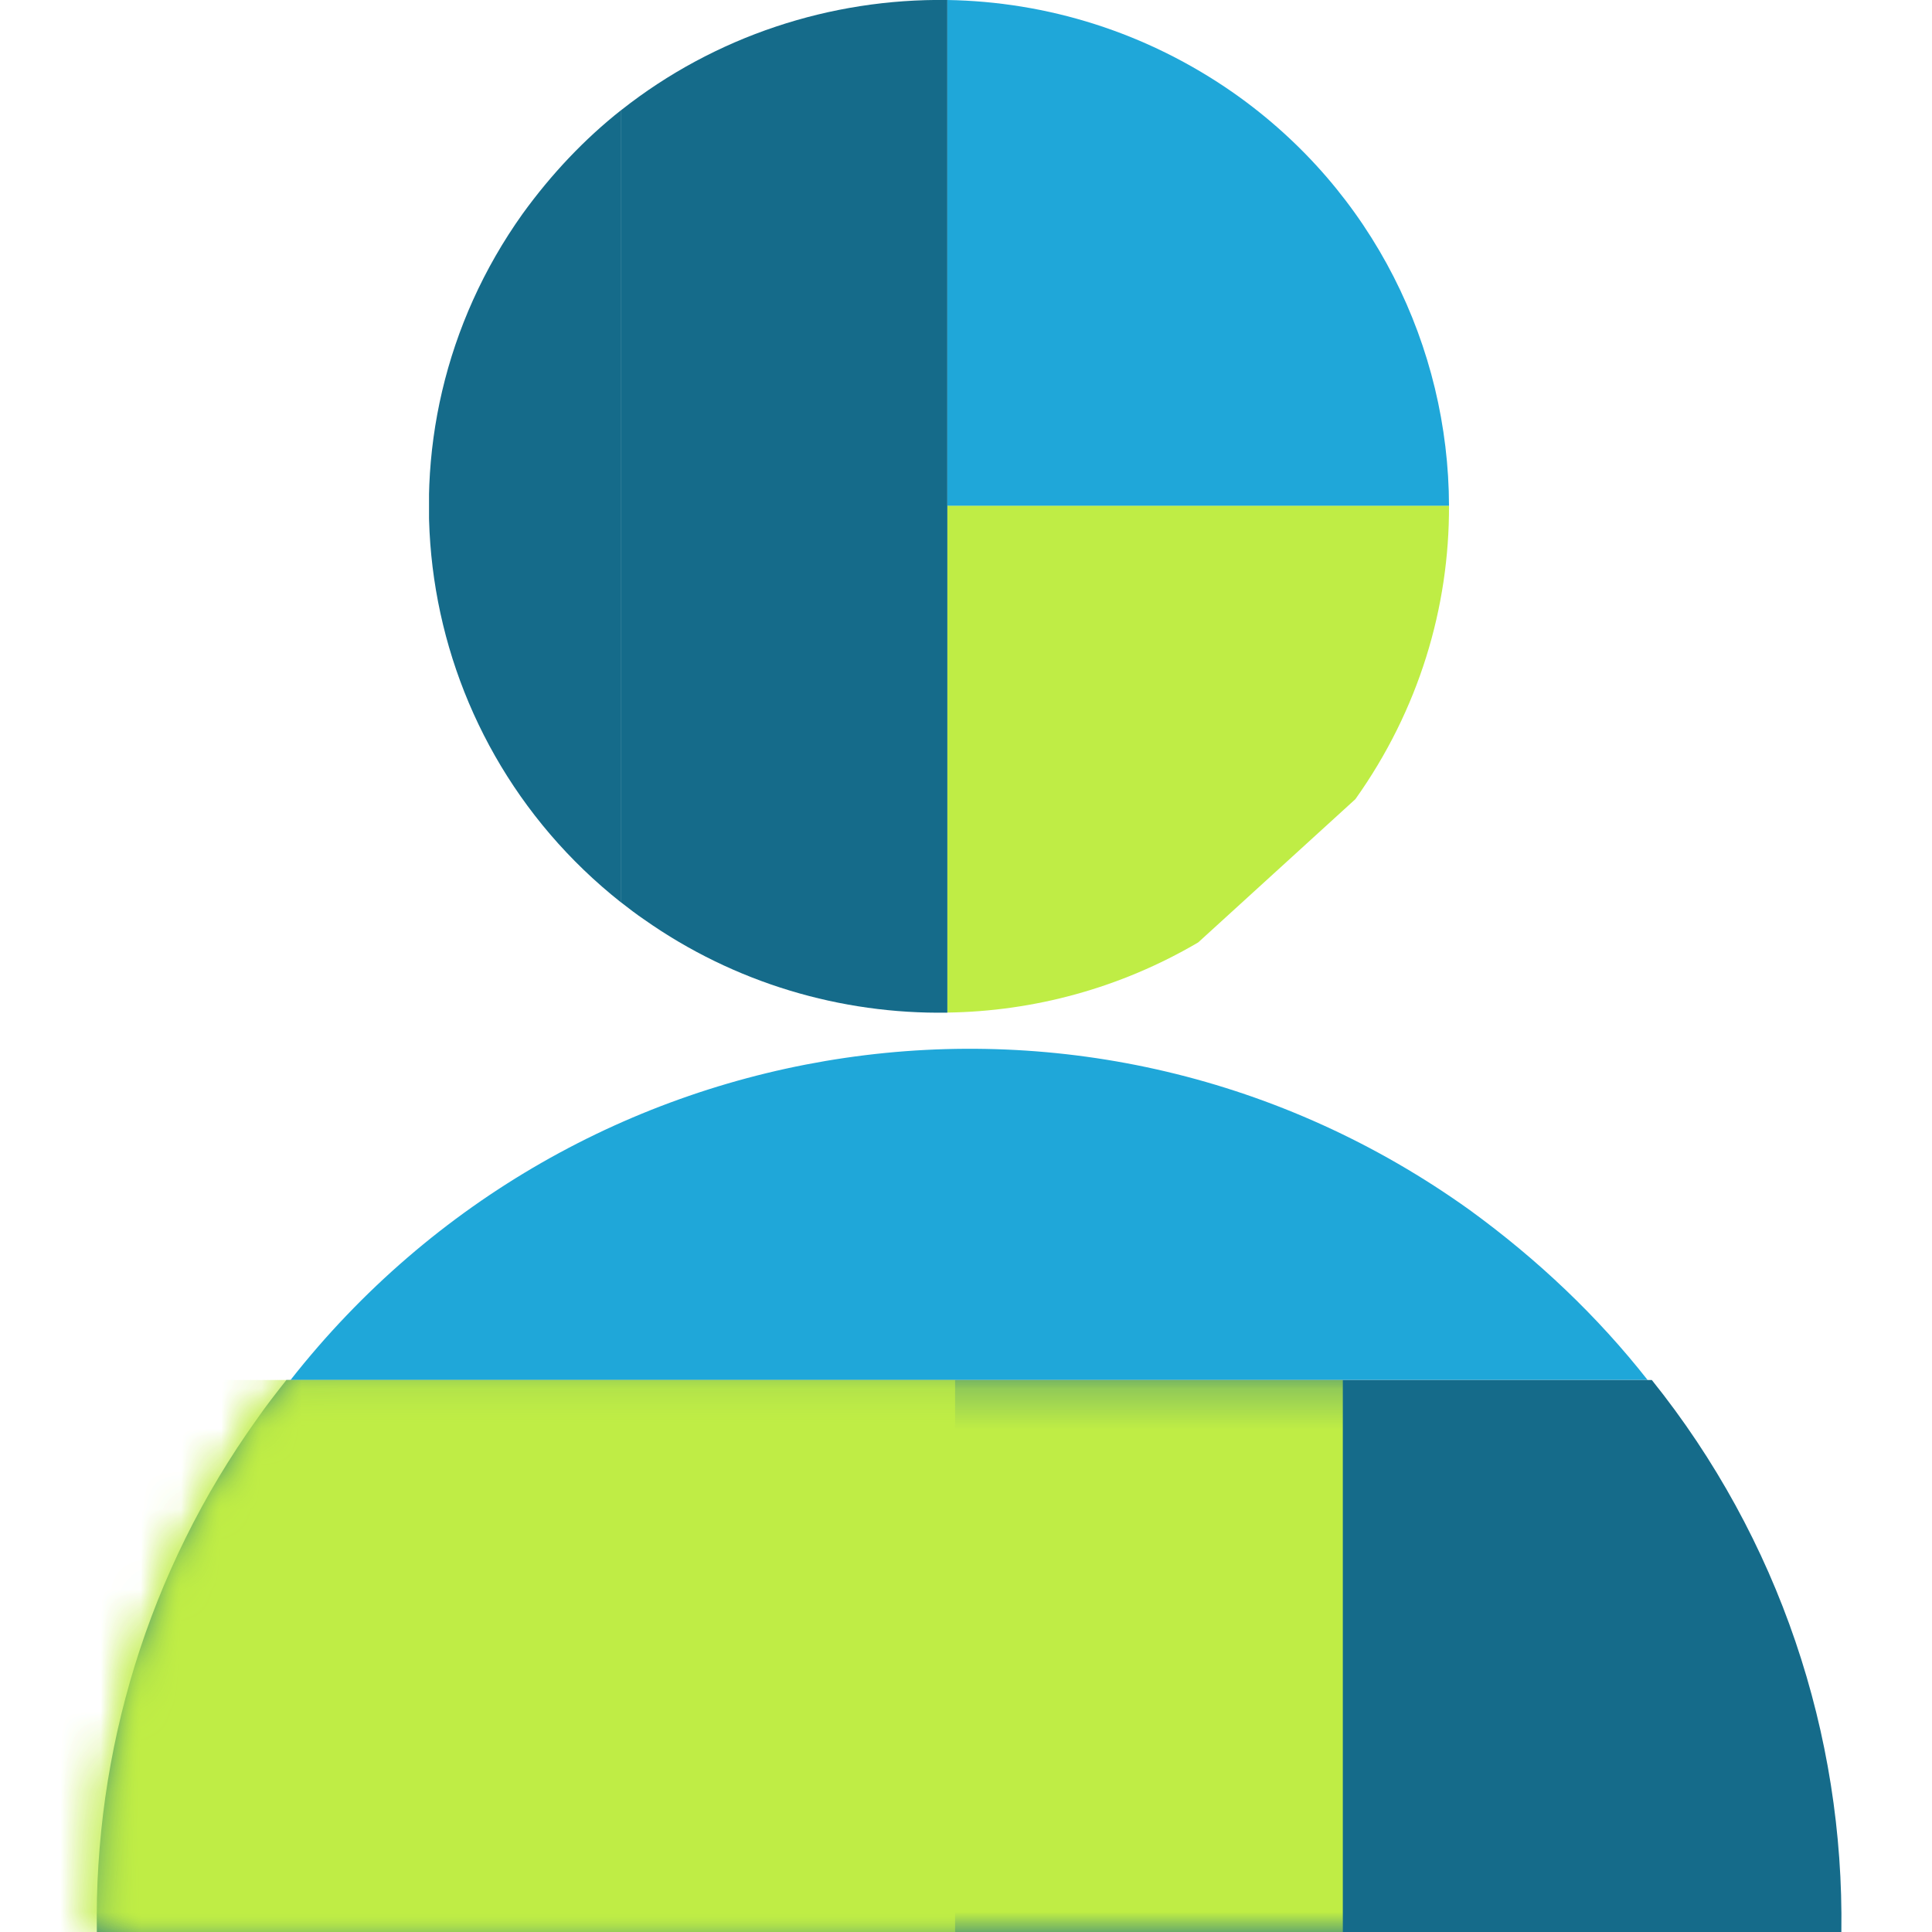
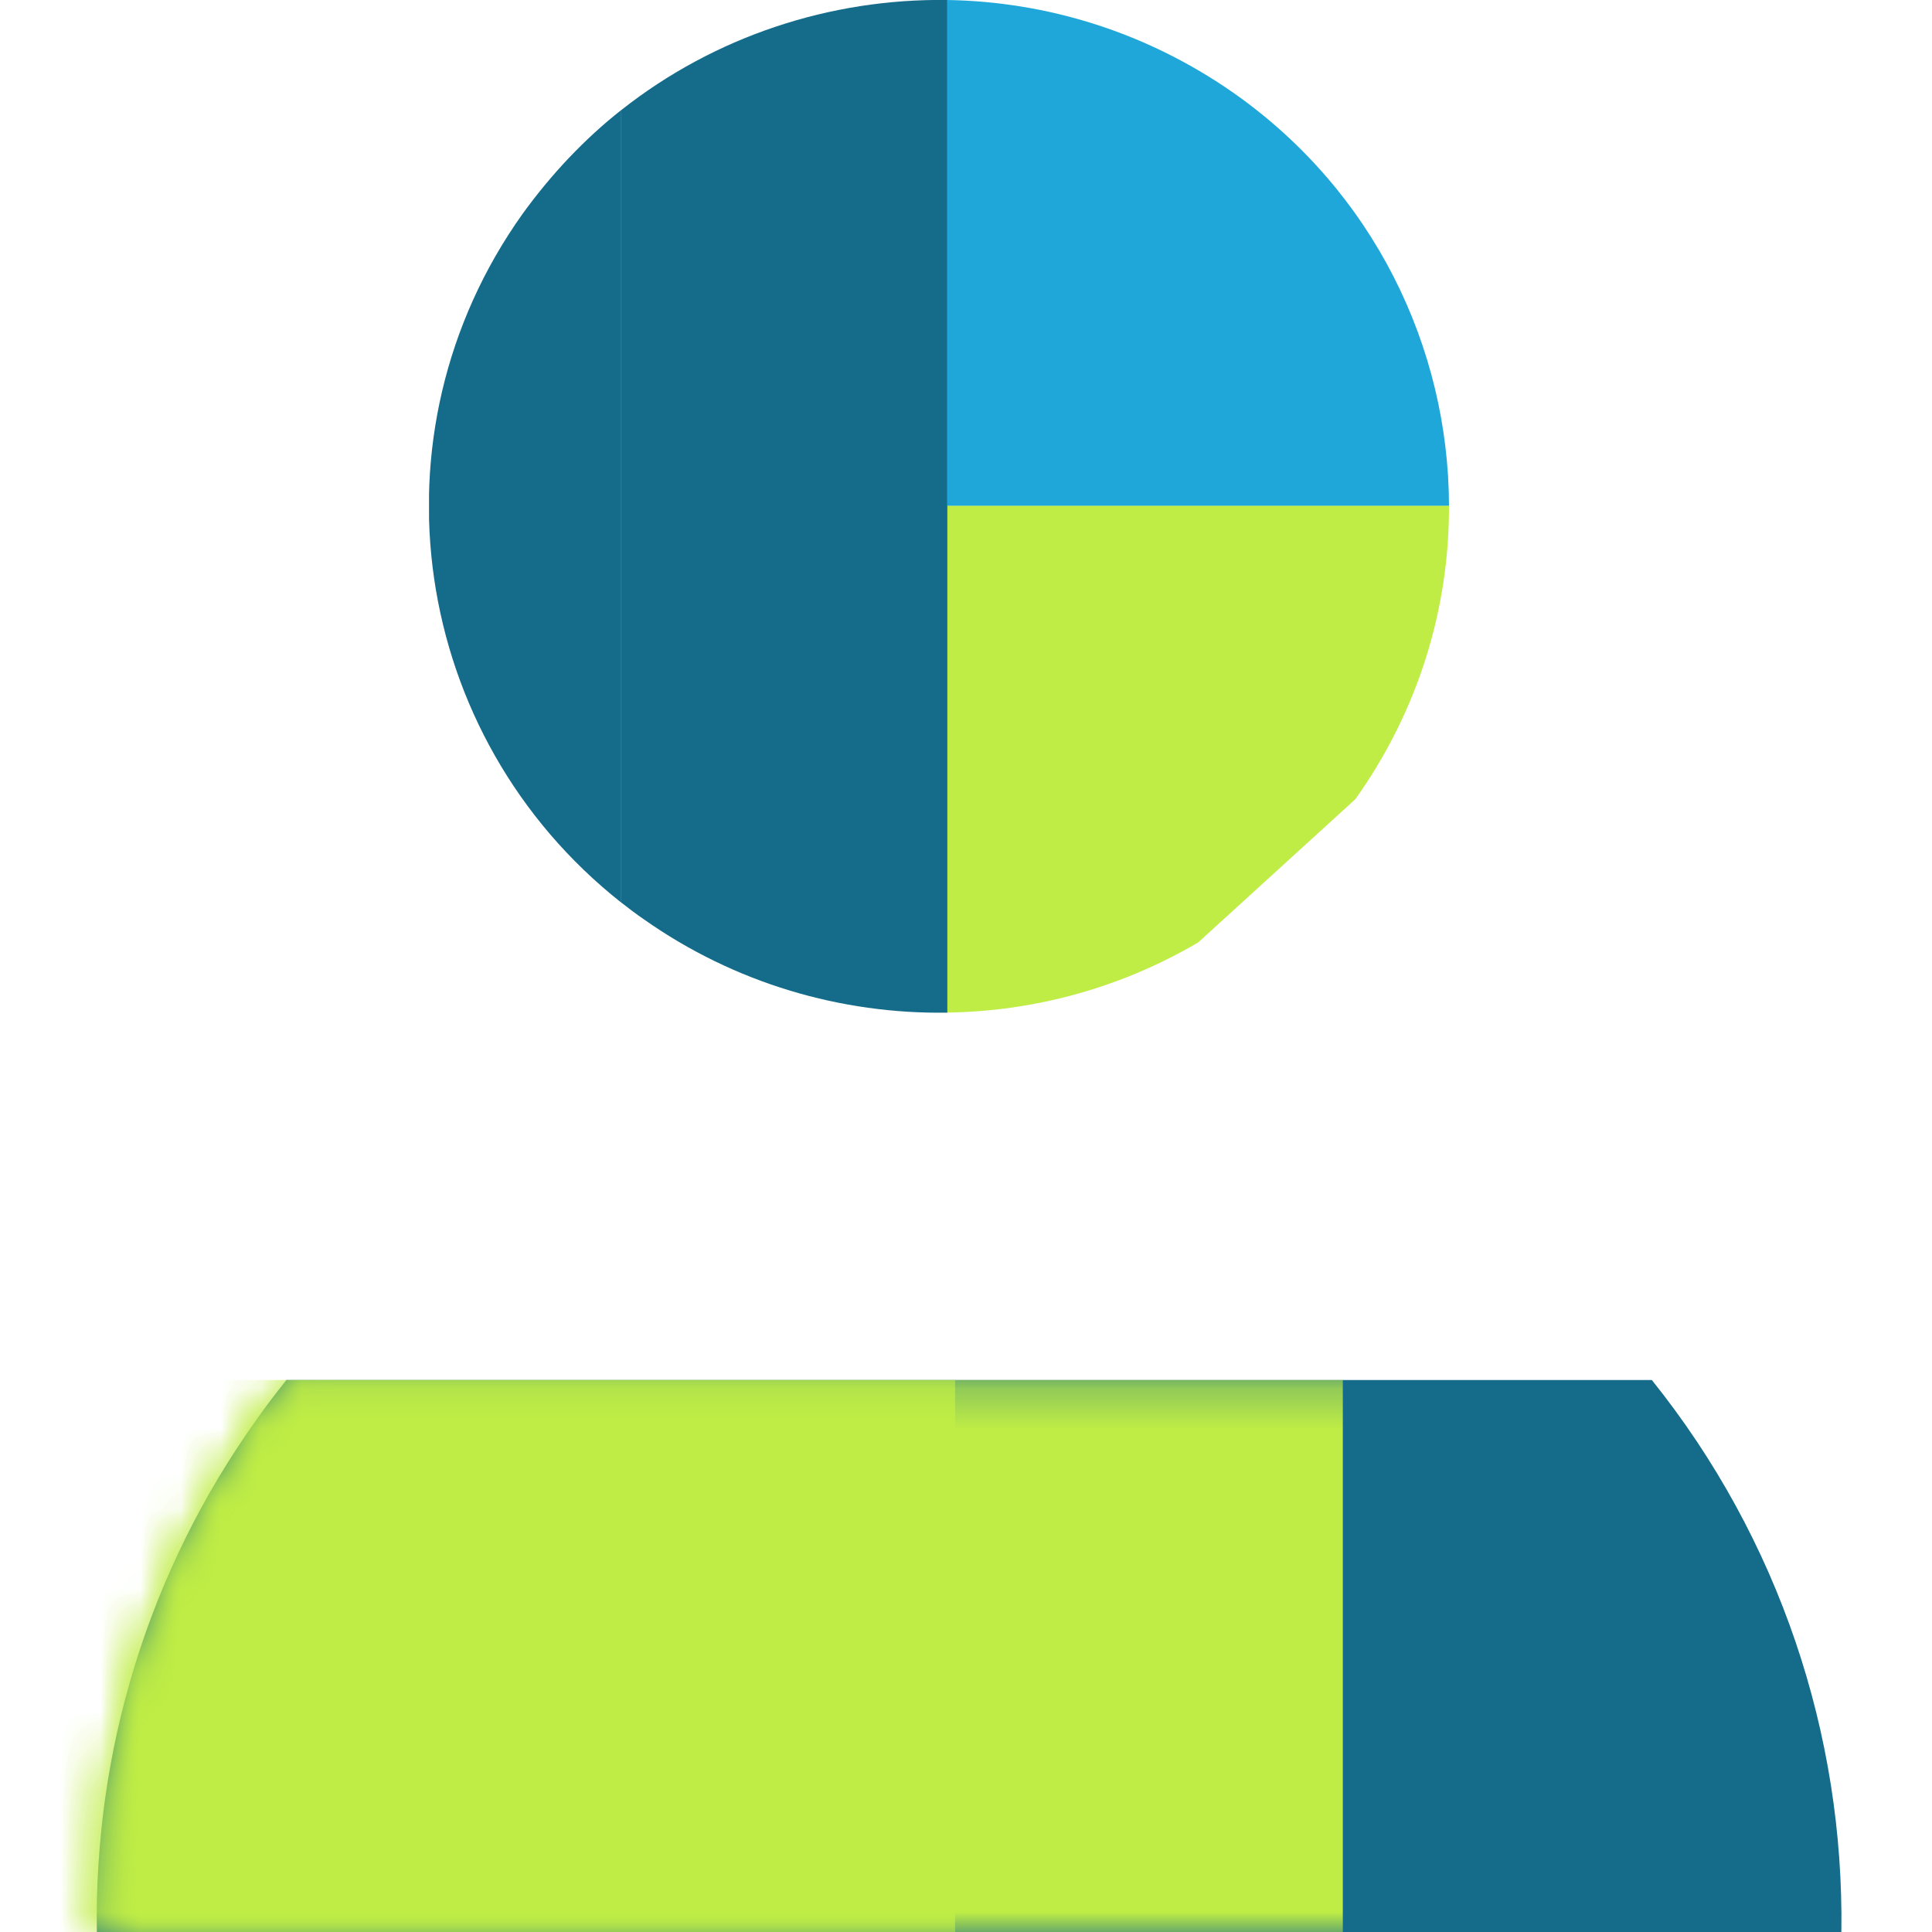
<svg xmlns="http://www.w3.org/2000/svg" width="48" height="48" viewBox="0 0 48 48" fill="none">
  <g clip-path="url(#clip0_462_11930)">
    <path d="M33.674 19.855C35.252 17.638 36.01 15.09 36 12.562H23.537V25.157C25.687 25.127 27.837 24.549 29.769 23.414L33.674 19.855Z" fill="#BFED45" />
    <path d="M12.984 5.312C9.079 10.79 10.211 18.299 15.435 22.425V2.733C14.521 3.455 13.701 4.322 12.984 5.312Z" fill="#156B8A" />
    <path d="M23.537 -0C20.64 -0.041 17.763 0.897 15.437 2.733V22.425C15.623 22.57 15.81 22.714 16.008 22.848C18.251 24.427 20.899 25.2 23.537 25.159V12.564V-0Z" fill="#156B8A" />
    <path d="M30.651 2.311C28.481 0.794 26.009 0.041 23.537 0V12.564H36C35.99 8.634 34.131 4.755 30.651 2.311Z" fill="#1FA7D9" />
  </g>
-   <path d="M36.519 30.066C27.141 23.343 14.284 25.292 7.219 34.285L40.934 34.285C39.698 32.712 38.214 31.299 36.519 30.066Z" fill="#1FA7D9" />
  <path d="M45.748 48C45.819 43.095 44.202 38.225 41.039 34.286L7.115 34.286C6.866 34.603 6.617 34.919 6.386 35.253C3.667 39.051 2.335 43.535 2.406 48L24.104 48L45.748 48Z" fill="#156B8A" />
  <mask id="mask0_462_11930" style="mask-type:alpha" maskUnits="userSpaceOnUse" x="2" y="34" width="44" height="15">
    <path d="M45.745 48C45.816 43.095 44.199 38.225 41.036 34.286L7.111 34.286C6.863 34.603 6.614 34.919 6.383 35.253C3.664 39.051 2.331 43.535 2.402 48L24.1 48L45.745 48Z" fill="#156B8A" />
  </mask>
  <g mask="url(#mask0_462_11930)">
    <rect x="-2.417" y="34.286" width="26.146" height="26.057" fill="#BFED45" />
  </g>
  <mask id="mask1_462_11930" style="mask-type:alpha" maskUnits="userSpaceOnUse" x="2" y="34" width="44" height="15">
    <path d="M45.745 48C45.816 43.095 44.199 38.225 41.036 34.286L7.111 34.286C6.863 34.603 6.614 34.919 6.383 35.253C3.664 39.051 2.331 43.535 2.402 48L24.1 48L45.745 48Z" fill="#156B8A" />
  </mask>
  <g mask="url(#mask1_462_11930)">
    <rect x="-2.417" y="34.286" width="35.779" height="26.057" fill="#BFED45" />
  </g>
  <defs>
    <clipPath id="clip0_462_11930">
      <rect width="33.027" height="33.463" fill="white" transform="translate(10.659)" />
    </clipPath>
  </defs>
</svg>